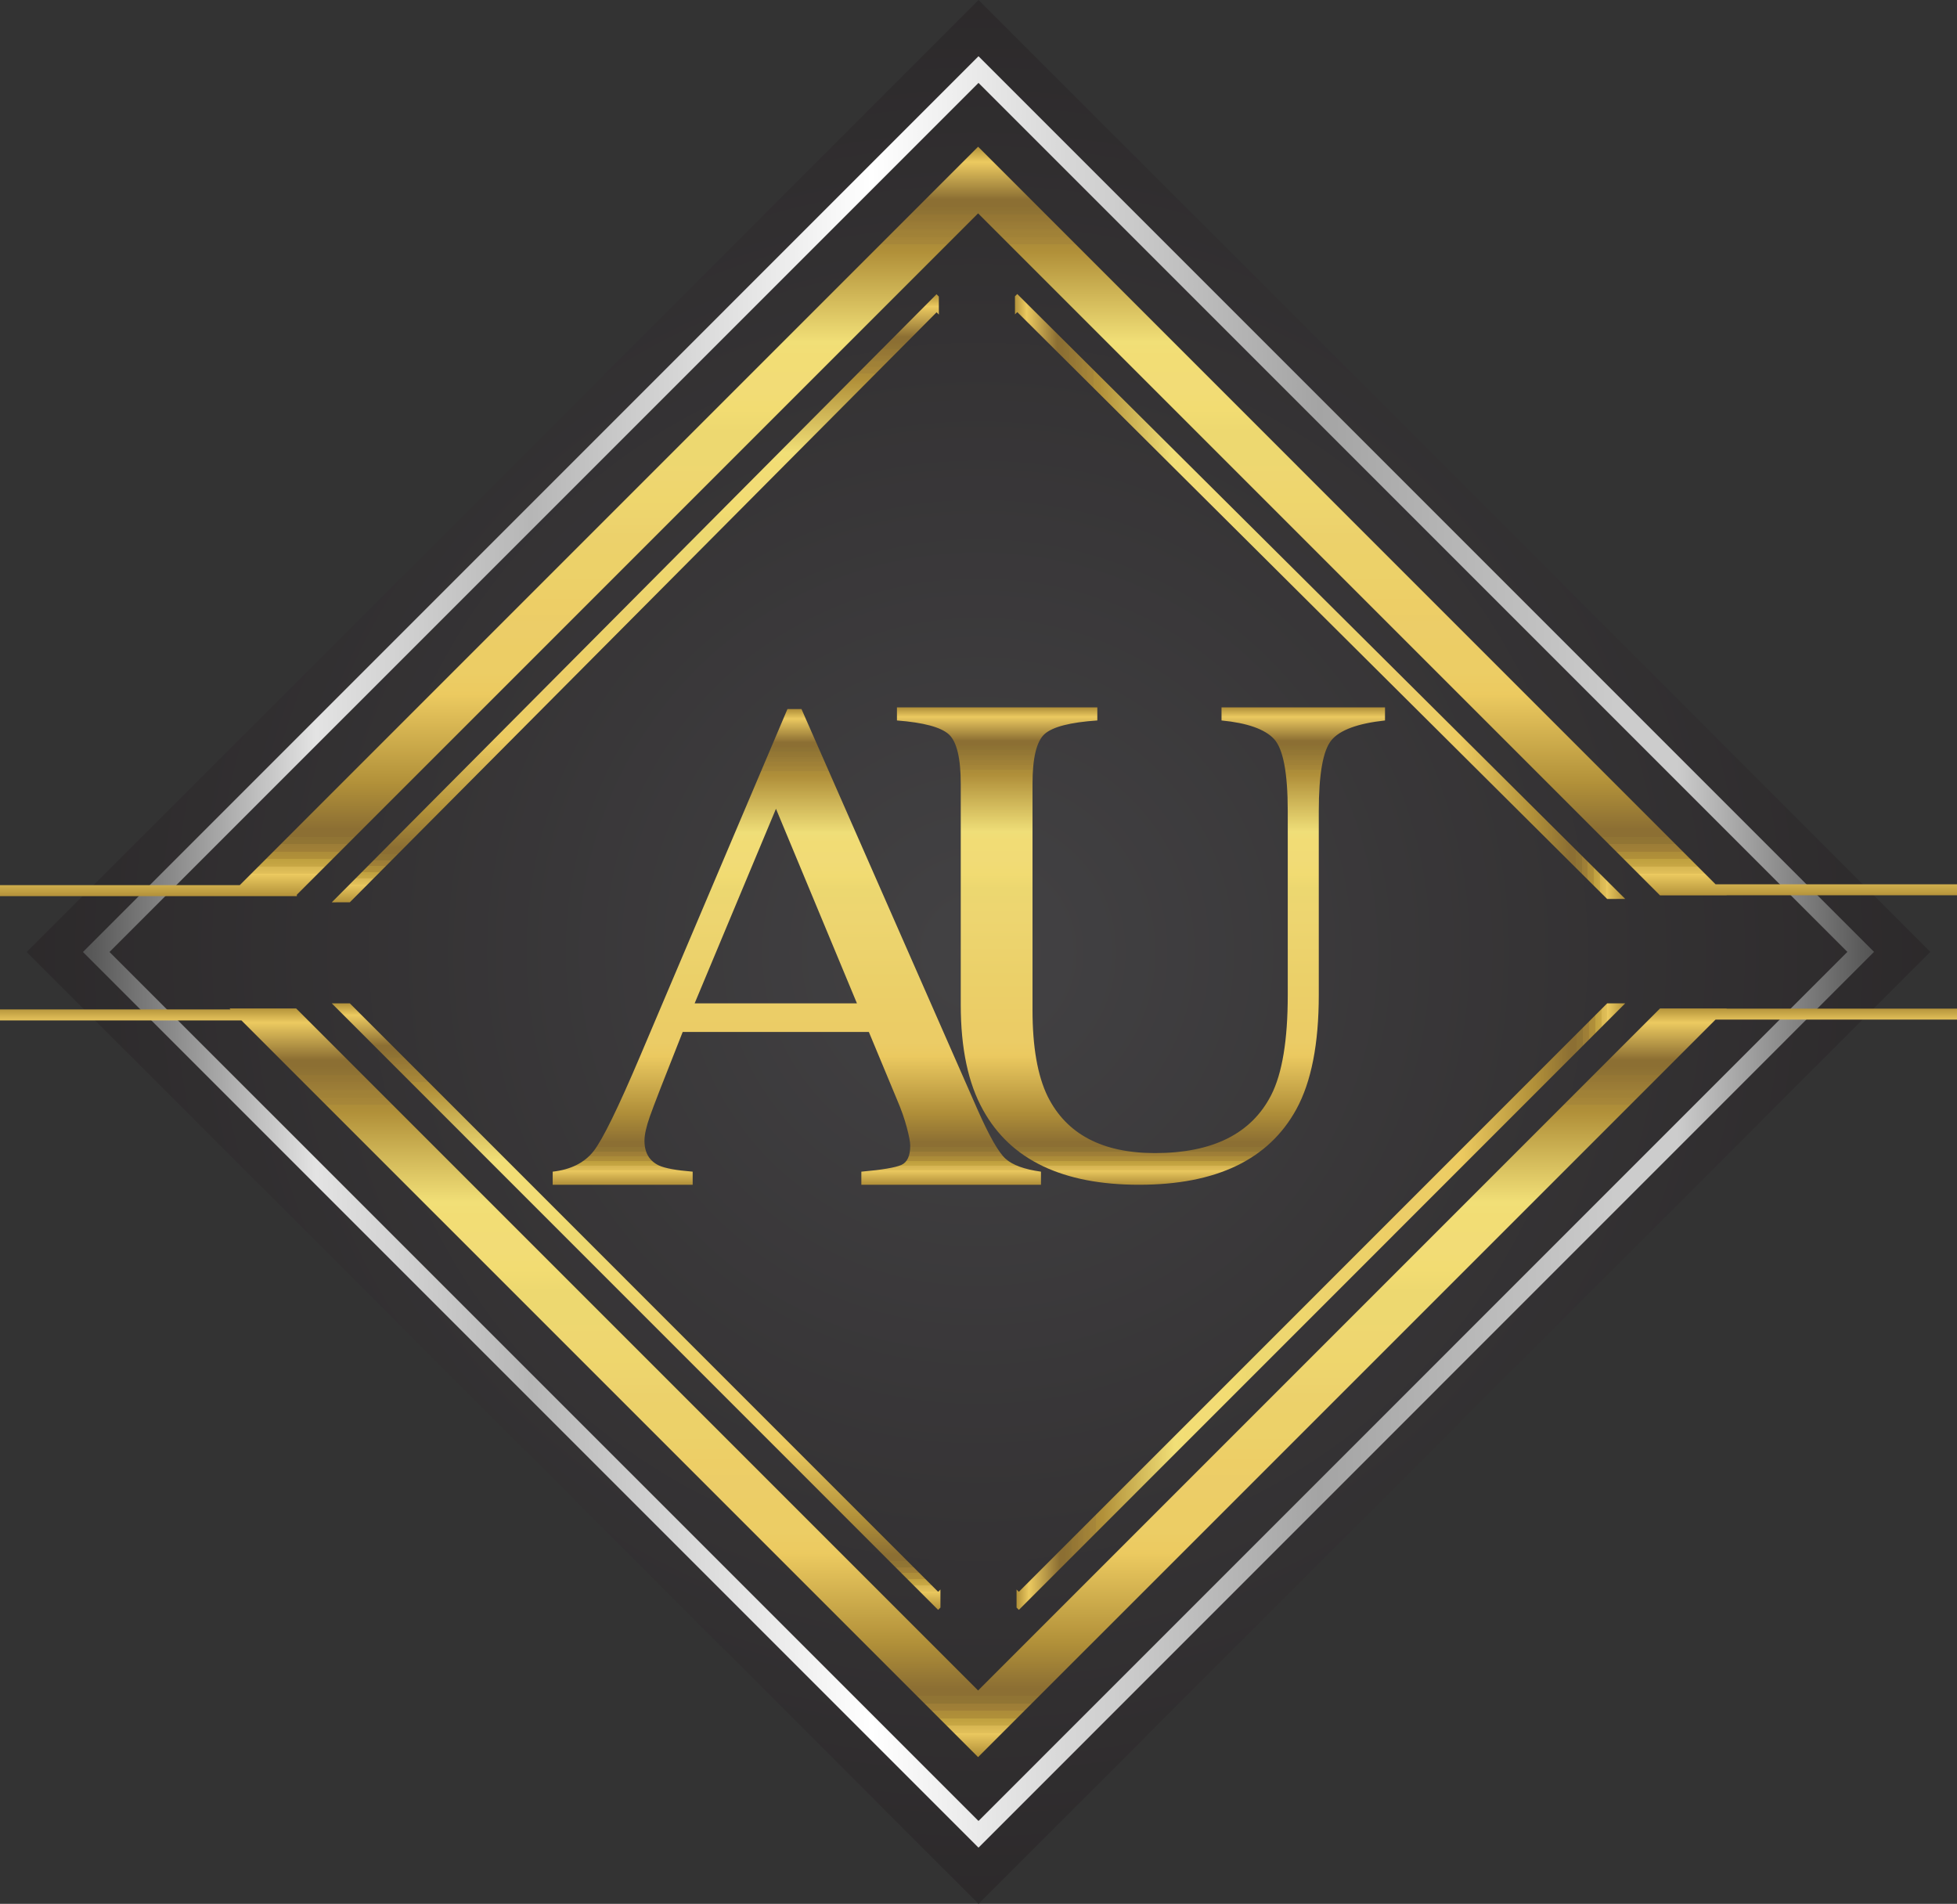
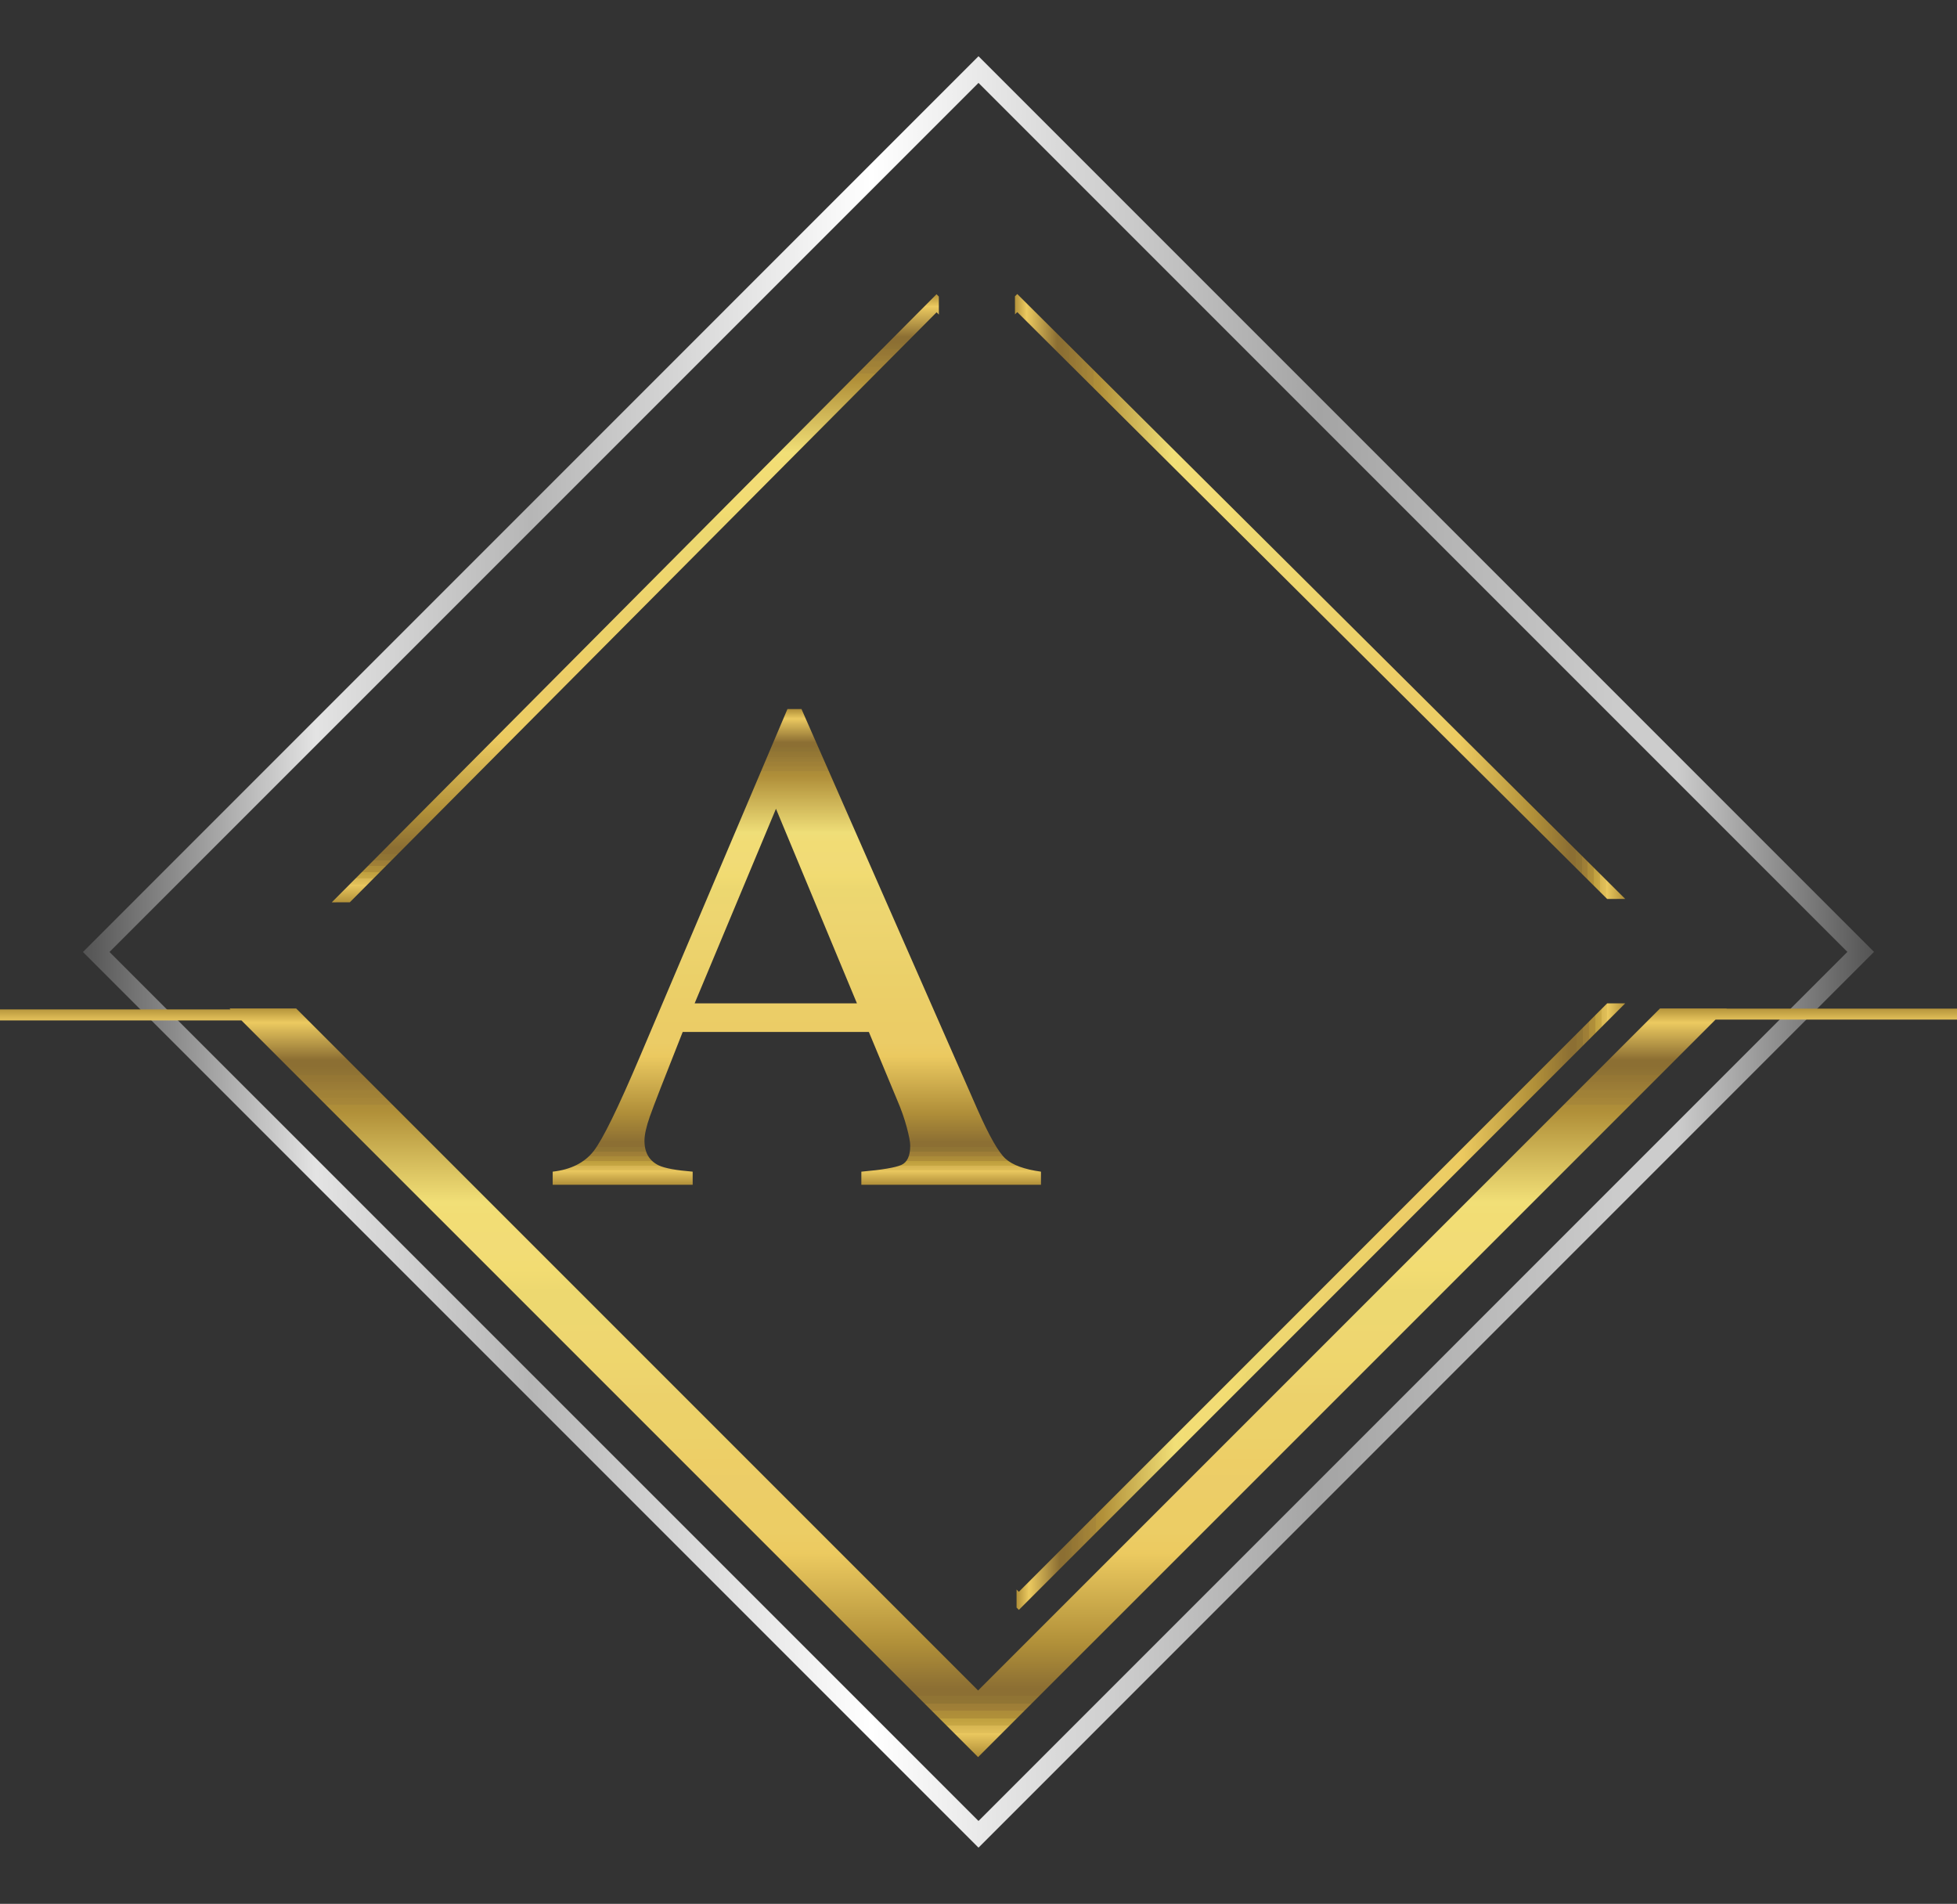
<svg xmlns="http://www.w3.org/2000/svg" xmlns:ns1="http://sodipodi.sourceforge.net/DTD/sodipodi-0.dtd" xmlns:xlink="http://www.w3.org/1999/xlink" width="553.275" height="538.181" id="svg936" viewBox="0 0 553.275 538.181" ns1:docname="48e5d6cf0e0a82a8b1543a9e27b11451.cdr">
  <rect x="0" y="0" width="553.275" height="538.181" fill="#333333" stroke="none" />
  <defs id="defs940" />
  <g id="Layer1000" transform="translate(-77.693,-85.24)">
    <g id="Layer1001">
      <defs id="defs7">
        <radialGradient id="grad1" cx="354.327" cy="354.332" r="344.437" gradientTransform="scale(1)" fx="354.327" fy="354.332" gradientUnits="userSpaceOnUse">
          <stop offset="0%" stop-color="#434244" stop-opacity="1" id="stop2" />
          <stop offset="100%" stop-color="#262324" stop-opacity="1" id="stop4" />
        </radialGradient>
      </defs>
-       <path d="M 623.421,354.318 354.345,623.421 85.236,354.349 354.345,85.24 Z" style="fill:url(#grad1)" id="path9" />
      <defs id="defs28">
        <linearGradient id="grad2" gradientTransform="scale(1,1)" x1="101.146" y1="101.135" x2="607.528" y2="101.135" gradientUnits="userSpaceOnUse">
          <stop offset="0%" stop-color="#535353" stop-opacity="1" id="stop11" />
          <stop offset="13%" stop-color="#e3e3e3" stop-opacity="1" id="stop13" />
          <stop offset="25%" stop-color="#b6b6b6" stop-opacity="1" id="stop15" />
          <stop offset="44%" stop-color="#ffffff" stop-opacity="1" id="stop17" />
          <stop offset="69%" stop-color="#a4a4a4" stop-opacity="1" id="stop19" />
          <stop offset="86%" stop-color="#cccccc" stop-opacity="1" id="stop21" />
          <stop offset="89%" stop-color="#cccccc" stop-opacity="1" id="stop23" />
          <stop offset="100%" stop-color="#535353" stop-opacity="1" id="stop25" />
        </linearGradient>
      </defs>
      <path d="m 354.331,101.138 -253.188,253.211 253.188,253.187 253.179,-253.217 z m -245.681,253.211 v 0 L 354.331,108.672 599.976,354.318 354.331,599.994 Z" style="fill:url(#grad2)" id="path30" />
      <g id="Layer1002">
        <defs id="defs144">
          <linearGradient id="grad3">
            <stop offset="0%" stop-color="#b19039" stop-opacity="1" id="stop32" />
            <stop offset="2%" stop-color="#ecca60" stop-opacity="1" id="stop34" />
            <stop offset="7%" stop-color="#8c6f33" stop-opacity="1" id="stop36" />
            <stop offset="7%" stop-color="#8c6f33" stop-opacity="1" id="stop38" />
            <stop offset="8%" stop-color="#8c6f33" stop-opacity="1" id="stop40" />
            <stop offset="8%" stop-color="#8d7033" stop-opacity="1" id="stop42" />
            <stop offset="9%" stop-color="#907434" stop-opacity="1" id="stop44" />
            <stop offset="9%" stop-color="#917434" stop-opacity="1" id="stop46" />
            <stop offset="9%" stop-color="#947634" stop-opacity="1" id="stop48" />
            <stop offset="10%" stop-color="#977835" stop-opacity="1" id="stop50" />
            <stop offset="10%" stop-color="#997a36" stop-opacity="1" id="stop52" />
            <stop offset="11%" stop-color="#9c7e37" stop-opacity="1" id="stop54" />
            <stop offset="11%" stop-color="#9f8037" stop-opacity="1" id="stop56" />
            <stop offset="12%" stop-color="#a18237" stop-opacity="1" id="stop58" />
            <stop offset="12%" stop-color="#a58438" stop-opacity="1" id="stop60" />
            <stop offset="13%" stop-color="#a68739" stop-opacity="1" id="stop62" />
            <stop offset="13%" stop-color="#aa8938" stop-opacity="1" id="stop64" />
            <stop offset="13%" stop-color="#ad8d39" stop-opacity="1" id="stop66" />
            <stop offset="14%" stop-color="#b19039" stop-opacity="1" id="stop68" />
            <stop offset="26%" stop-color="#f1df77" stop-opacity="1" id="stop70" />
            <stop offset="28%" stop-color="#f2dd75" stop-opacity="1" id="stop72" />
            <stop offset="32%" stop-color="#f2dc76" stop-opacity="1" id="stop74" />
            <stop offset="35%" stop-color="#f2dc72" stop-opacity="1" id="stop76" />
            <stop offset="38%" stop-color="#edd870" stop-opacity="1" id="stop78" />
            <stop offset="41%" stop-color="#edd870" stop-opacity="1" id="stop80" />
            <stop offset="44%" stop-color="#eed670" stop-opacity="1" id="stop82" />
            <stop offset="47%" stop-color="#eed66d" stop-opacity="1" id="stop84" />
            <stop offset="50%" stop-color="#edd36d" stop-opacity="1" id="stop86" />
            <stop offset="52%" stop-color="#ecd16b" stop-opacity="1" id="stop88" />
            <stop offset="55%" stop-color="#ecd169" stop-opacity="1" id="stop90" />
            <stop offset="57%" stop-color="#ecd169" stop-opacity="1" id="stop92" />
            <stop offset="61%" stop-color="#edce66" stop-opacity="1" id="stop94" />
            <stop offset="64%" stop-color="#eccd68" stop-opacity="1" id="stop96" />
            <stop offset="67%" stop-color="#eccd65" stop-opacity="1" id="stop98" />
            <stop offset="70%" stop-color="#eccd65" stop-opacity="1" id="stop100" />
            <stop offset="73%" stop-color="#ecca60" stop-opacity="1" id="stop102" />
            <stop offset="85%" stop-color="#b19039" stop-opacity="1" id="stop104" />
            <stop offset="91%" stop-color="#8c6f33" stop-opacity="1" id="stop106" />
            <stop offset="92%" stop-color="#8c6f33" stop-opacity="1" id="stop108" />
            <stop offset="92%" stop-color="#907434" stop-opacity="1" id="stop110" />
            <stop offset="93%" stop-color="#917534" stop-opacity="1" id="stop112" />
            <stop offset="93%" stop-color="#977835" stop-opacity="1" id="stop114" />
            <stop offset="93%" stop-color="#9c7d37" stop-opacity="1" id="stop116" />
            <stop offset="94%" stop-color="#a18037" stop-opacity="1" id="stop118" />
            <stop offset="94%" stop-color="#a68739" stop-opacity="1" id="stop120" />
            <stop offset="94%" stop-color="#ac8c39" stop-opacity="1" id="stop122" />
            <stop offset="95%" stop-color="#b19039" stop-opacity="1" id="stop124" />
            <stop offset="95%" stop-color="#b89839" stop-opacity="1" id="stop126" />
            <stop offset="95%" stop-color="#bfa03f" stop-opacity="1" id="stop128" />
            <stop offset="96%" stop-color="#c9a845" stop-opacity="1" id="stop130" />
            <stop offset="96%" stop-color="#d1b14a" stop-opacity="1" id="stop132" />
            <stop offset="96%" stop-color="#d7b652" stop-opacity="1" id="stop134" />
            <stop offset="97%" stop-color="#e2c05a" stop-opacity="1" id="stop136" />
            <stop offset="97%" stop-color="#ecca60" stop-opacity="1" id="stop138" />
            <stop offset="100%" stop-color="#b19039" stop-opacity="1" id="stop140" />
          </linearGradient>
          <linearGradient xlink:href="#grad3" id="grad4" x1="48.05" y1="598.782" x2="48.05" y2="940.959" gradientUnits="userSpaceOnUse" gradientTransform="scale(1.617,0.618)" />
        </defs>
        <path d="M 565.847,370.321 H 547.002 L 354.217,563.111 161.426,370.321 H 142.589 l 0.264,0.255 H 77.693 v 3.118 H 145.954 L 354.217,581.943 562.702,373.466 h 68.266 v -3.109 h -65.156 z" style="fill:url(#grad4)" id="path146" />
        <defs id="defs260">
          <linearGradient id="grad5">
            <stop offset="0%" stop-color="#b19039" stop-opacity="1" id="stop148" />
            <stop offset="2%" stop-color="#ecca60" stop-opacity="1" id="stop150" />
            <stop offset="7%" stop-color="#8c6f33" stop-opacity="1" id="stop152" />
            <stop offset="7%" stop-color="#8c6f33" stop-opacity="1" id="stop154" />
            <stop offset="8%" stop-color="#8c6f33" stop-opacity="1" id="stop156" />
            <stop offset="8%" stop-color="#8d7033" stop-opacity="1" id="stop158" />
            <stop offset="9%" stop-color="#907434" stop-opacity="1" id="stop160" />
            <stop offset="9%" stop-color="#917434" stop-opacity="1" id="stop162" />
            <stop offset="9%" stop-color="#947634" stop-opacity="1" id="stop164" />
            <stop offset="10%" stop-color="#977835" stop-opacity="1" id="stop166" />
            <stop offset="10%" stop-color="#997a36" stop-opacity="1" id="stop168" />
            <stop offset="11%" stop-color="#9c7e37" stop-opacity="1" id="stop170" />
            <stop offset="11%" stop-color="#9f8037" stop-opacity="1" id="stop172" />
            <stop offset="12%" stop-color="#a18237" stop-opacity="1" id="stop174" />
            <stop offset="12%" stop-color="#a58438" stop-opacity="1" id="stop176" />
            <stop offset="13%" stop-color="#a68739" stop-opacity="1" id="stop178" />
            <stop offset="13%" stop-color="#aa8938" stop-opacity="1" id="stop180" />
            <stop offset="13%" stop-color="#ad8d39" stop-opacity="1" id="stop182" />
            <stop offset="14%" stop-color="#b19039" stop-opacity="1" id="stop184" />
            <stop offset="26%" stop-color="#f1df77" stop-opacity="1" id="stop186" />
            <stop offset="28%" stop-color="#f2dd75" stop-opacity="1" id="stop188" />
            <stop offset="32%" stop-color="#f2dc76" stop-opacity="1" id="stop190" />
            <stop offset="35%" stop-color="#f2dc72" stop-opacity="1" id="stop192" />
            <stop offset="38%" stop-color="#edd870" stop-opacity="1" id="stop194" />
            <stop offset="41%" stop-color="#edd870" stop-opacity="1" id="stop196" />
            <stop offset="44%" stop-color="#eed670" stop-opacity="1" id="stop198" />
            <stop offset="47%" stop-color="#eed66d" stop-opacity="1" id="stop200" />
            <stop offset="50%" stop-color="#edd36d" stop-opacity="1" id="stop202" />
            <stop offset="52%" stop-color="#ecd16b" stop-opacity="1" id="stop204" />
            <stop offset="55%" stop-color="#ecd169" stop-opacity="1" id="stop206" />
            <stop offset="57%" stop-color="#ecd169" stop-opacity="1" id="stop208" />
            <stop offset="61%" stop-color="#edce66" stop-opacity="1" id="stop210" />
            <stop offset="64%" stop-color="#eccd68" stop-opacity="1" id="stop212" />
            <stop offset="67%" stop-color="#eccd65" stop-opacity="1" id="stop214" />
            <stop offset="70%" stop-color="#eccd65" stop-opacity="1" id="stop216" />
            <stop offset="73%" stop-color="#ecca60" stop-opacity="1" id="stop218" />
            <stop offset="85%" stop-color="#b19039" stop-opacity="1" id="stop220" />
            <stop offset="91%" stop-color="#8c6f33" stop-opacity="1" id="stop222" />
            <stop offset="92%" stop-color="#8c6f33" stop-opacity="1" id="stop224" />
            <stop offset="92%" stop-color="#907434" stop-opacity="1" id="stop226" />
            <stop offset="93%" stop-color="#917534" stop-opacity="1" id="stop228" />
            <stop offset="93%" stop-color="#977835" stop-opacity="1" id="stop230" />
            <stop offset="93%" stop-color="#9c7d37" stop-opacity="1" id="stop232" />
            <stop offset="94%" stop-color="#a18037" stop-opacity="1" id="stop234" />
            <stop offset="94%" stop-color="#a68739" stop-opacity="1" id="stop236" />
            <stop offset="94%" stop-color="#ac8c39" stop-opacity="1" id="stop238" />
            <stop offset="95%" stop-color="#b19039" stop-opacity="1" id="stop240" />
            <stop offset="95%" stop-color="#b89839" stop-opacity="1" id="stop242" />
            <stop offset="95%" stop-color="#bfa03f" stop-opacity="1" id="stop244" />
            <stop offset="96%" stop-color="#c9a845" stop-opacity="1" id="stop246" />
            <stop offset="96%" stop-color="#d1b14a" stop-opacity="1" id="stop248" />
            <stop offset="96%" stop-color="#d7b652" stop-opacity="1" id="stop250" />
            <stop offset="97%" stop-color="#e2c05a" stop-opacity="1" id="stop252" />
            <stop offset="97%" stop-color="#ecca60" stop-opacity="1" id="stop254" />
            <stop offset="100%" stop-color="#b19039" stop-opacity="1" id="stop256" />
          </linearGradient>
          <linearGradient xlink:href="#grad5" id="grad6" x1="48.075" y1="204.787" x2="48.075" y2="547.143" gradientUnits="userSpaceOnUse" gradientTransform="scale(1.616,0.619)" />
        </defs>
-         <path d="M 562.72,335.222 354.217,126.718 145.483,335.451 H 77.693 v 3.11 h 83.925 v -0.404 L 354.217,145.554 547.002,338.341 h 18.845 l -0.022,-0.018 h 65.143 v -3.101 z" style="fill:url(#grad6)" id="path262" />
      </g>
      <g id="Layer1003">
        <g id="Layer1004">
          <defs id="defs376">
            <linearGradient id="grad7" gradientTransform="scale(1.002,0.998)" x1="364.428" y1="369.535" x2="536.197" y2="369.535" gradientUnits="userSpaceOnUse">
              <stop offset="0%" stop-color="#b19039" stop-opacity="1" id="stop265" />
              <stop offset="2%" stop-color="#ecca60" stop-opacity="1" id="stop267" />
              <stop offset="7%" stop-color="#8c6f33" stop-opacity="1" id="stop269" />
              <stop offset="7%" stop-color="#8c6f33" stop-opacity="1" id="stop271" />
              <stop offset="8%" stop-color="#8c6f33" stop-opacity="1" id="stop273" />
              <stop offset="8%" stop-color="#8d7033" stop-opacity="1" id="stop275" />
              <stop offset="9%" stop-color="#907434" stop-opacity="1" id="stop277" />
              <stop offset="9%" stop-color="#917434" stop-opacity="1" id="stop279" />
              <stop offset="9%" stop-color="#947634" stop-opacity="1" id="stop281" />
              <stop offset="10%" stop-color="#977835" stop-opacity="1" id="stop283" />
              <stop offset="10%" stop-color="#997a36" stop-opacity="1" id="stop285" />
              <stop offset="11%" stop-color="#9c7e37" stop-opacity="1" id="stop287" />
              <stop offset="11%" stop-color="#9f8037" stop-opacity="1" id="stop289" />
              <stop offset="12%" stop-color="#a18237" stop-opacity="1" id="stop291" />
              <stop offset="12%" stop-color="#a58438" stop-opacity="1" id="stop293" />
              <stop offset="13%" stop-color="#a68739" stop-opacity="1" id="stop295" />
              <stop offset="13%" stop-color="#aa8938" stop-opacity="1" id="stop297" />
              <stop offset="13%" stop-color="#ad8d39" stop-opacity="1" id="stop299" />
              <stop offset="14%" stop-color="#b19039" stop-opacity="1" id="stop301" />
              <stop offset="26%" stop-color="#f1df77" stop-opacity="1" id="stop303" />
              <stop offset="28%" stop-color="#f2dd75" stop-opacity="1" id="stop305" />
              <stop offset="32%" stop-color="#f2dc76" stop-opacity="1" id="stop307" />
              <stop offset="35%" stop-color="#f2dc72" stop-opacity="1" id="stop309" />
              <stop offset="38%" stop-color="#edd870" stop-opacity="1" id="stop311" />
              <stop offset="41%" stop-color="#edd870" stop-opacity="1" id="stop313" />
              <stop offset="44%" stop-color="#eed670" stop-opacity="1" id="stop315" />
              <stop offset="47%" stop-color="#eed66d" stop-opacity="1" id="stop317" />
              <stop offset="50%" stop-color="#edd36d" stop-opacity="1" id="stop319" />
              <stop offset="52%" stop-color="#ecd16b" stop-opacity="1" id="stop321" />
              <stop offset="55%" stop-color="#ecd169" stop-opacity="1" id="stop323" />
              <stop offset="57%" stop-color="#ecd169" stop-opacity="1" id="stop325" />
              <stop offset="61%" stop-color="#edce66" stop-opacity="1" id="stop327" />
              <stop offset="64%" stop-color="#eccd68" stop-opacity="1" id="stop329" />
              <stop offset="67%" stop-color="#eccd65" stop-opacity="1" id="stop331" />
              <stop offset="70%" stop-color="#eccd65" stop-opacity="1" id="stop333" />
              <stop offset="73%" stop-color="#ecca60" stop-opacity="1" id="stop335" />
              <stop offset="85%" stop-color="#b19039" stop-opacity="1" id="stop337" />
              <stop offset="91%" stop-color="#8c6f33" stop-opacity="1" id="stop339" />
              <stop offset="92%" stop-color="#8c6f33" stop-opacity="1" id="stop341" />
              <stop offset="92%" stop-color="#907434" stop-opacity="1" id="stop343" />
              <stop offset="93%" stop-color="#917534" stop-opacity="1" id="stop345" />
              <stop offset="93%" stop-color="#977835" stop-opacity="1" id="stop347" />
              <stop offset="93%" stop-color="#9c7d37" stop-opacity="1" id="stop349" />
              <stop offset="94%" stop-color="#a18037" stop-opacity="1" id="stop351" />
              <stop offset="94%" stop-color="#a68739" stop-opacity="1" id="stop353" />
              <stop offset="94%" stop-color="#ac8c39" stop-opacity="1" id="stop355" />
              <stop offset="95%" stop-color="#b19039" stop-opacity="1" id="stop357" />
              <stop offset="95%" stop-color="#b89839" stop-opacity="1" id="stop359" />
              <stop offset="95%" stop-color="#bfa03f" stop-opacity="1" id="stop361" />
              <stop offset="96%" stop-color="#c9a845" stop-opacity="1" id="stop363" />
              <stop offset="96%" stop-color="#d1b14a" stop-opacity="1" id="stop365" />
              <stop offset="96%" stop-color="#d7b652" stop-opacity="1" id="stop367" />
              <stop offset="97%" stop-color="#e2c05a" stop-opacity="1" id="stop369" />
              <stop offset="97%" stop-color="#ecca60" stop-opacity="1" id="stop371" />
              <stop offset="100%" stop-color="#b19039" stop-opacity="1" id="stop373" />
            </linearGradient>
          </defs>
          <path d="m 365.088,534.561 v 5.106 l 0.655,0.659 171.424,-171.458 h -5.101 L 365.743,535.211 Z" style="fill:url(#grad7)" id="path378" />
          <defs id="defs492">
            <linearGradient id="grad8">
              <stop offset="0%" stop-color="#b19039" stop-opacity="1" id="stop380" />
              <stop offset="2%" stop-color="#ecca60" stop-opacity="1" id="stop382" />
              <stop offset="7%" stop-color="#8c6f33" stop-opacity="1" id="stop384" />
              <stop offset="7%" stop-color="#8c6f33" stop-opacity="1" id="stop386" />
              <stop offset="8%" stop-color="#8c6f33" stop-opacity="1" id="stop388" />
              <stop offset="8%" stop-color="#8d7033" stop-opacity="1" id="stop390" />
              <stop offset="9%" stop-color="#907434" stop-opacity="1" id="stop392" />
              <stop offset="9%" stop-color="#917434" stop-opacity="1" id="stop394" />
              <stop offset="9%" stop-color="#947634" stop-opacity="1" id="stop396" />
              <stop offset="10%" stop-color="#977835" stop-opacity="1" id="stop398" />
              <stop offset="10%" stop-color="#997a36" stop-opacity="1" id="stop400" />
              <stop offset="11%" stop-color="#9c7e37" stop-opacity="1" id="stop402" />
              <stop offset="11%" stop-color="#9f8037" stop-opacity="1" id="stop404" />
              <stop offset="12%" stop-color="#a18237" stop-opacity="1" id="stop406" />
              <stop offset="12%" stop-color="#a58438" stop-opacity="1" id="stop408" />
              <stop offset="13%" stop-color="#a68739" stop-opacity="1" id="stop410" />
              <stop offset="13%" stop-color="#aa8938" stop-opacity="1" id="stop412" />
              <stop offset="13%" stop-color="#ad8d39" stop-opacity="1" id="stop414" />
              <stop offset="14%" stop-color="#b19039" stop-opacity="1" id="stop416" />
              <stop offset="26%" stop-color="#f1df77" stop-opacity="1" id="stop418" />
              <stop offset="28%" stop-color="#f2dd75" stop-opacity="1" id="stop420" />
              <stop offset="32%" stop-color="#f2dc76" stop-opacity="1" id="stop422" />
              <stop offset="35%" stop-color="#f2dc72" stop-opacity="1" id="stop424" />
              <stop offset="38%" stop-color="#edd870" stop-opacity="1" id="stop426" />
              <stop offset="41%" stop-color="#edd870" stop-opacity="1" id="stop428" />
              <stop offset="44%" stop-color="#eed670" stop-opacity="1" id="stop430" />
              <stop offset="47%" stop-color="#eed66d" stop-opacity="1" id="stop432" />
              <stop offset="50%" stop-color="#edd36d" stop-opacity="1" id="stop434" />
              <stop offset="52%" stop-color="#ecd16b" stop-opacity="1" id="stop436" />
              <stop offset="55%" stop-color="#ecd169" stop-opacity="1" id="stop438" />
              <stop offset="57%" stop-color="#ecd169" stop-opacity="1" id="stop440" />
              <stop offset="61%" stop-color="#edce66" stop-opacity="1" id="stop442" />
              <stop offset="64%" stop-color="#eccd68" stop-opacity="1" id="stop444" />
              <stop offset="67%" stop-color="#eccd65" stop-opacity="1" id="stop446" />
              <stop offset="70%" stop-color="#eccd65" stop-opacity="1" id="stop448" />
              <stop offset="73%" stop-color="#ecca60" stop-opacity="1" id="stop450" />
              <stop offset="85%" stop-color="#b19039" stop-opacity="1" id="stop452" />
              <stop offset="91%" stop-color="#8c6f33" stop-opacity="1" id="stop454" />
              <stop offset="92%" stop-color="#8c6f33" stop-opacity="1" id="stop456" />
              <stop offset="92%" stop-color="#907434" stop-opacity="1" id="stop458" />
              <stop offset="93%" stop-color="#917534" stop-opacity="1" id="stop460" />
              <stop offset="93%" stop-color="#977835" stop-opacity="1" id="stop462" />
              <stop offset="93%" stop-color="#9c7d37" stop-opacity="1" id="stop464" />
              <stop offset="94%" stop-color="#a18037" stop-opacity="1" id="stop466" />
              <stop offset="94%" stop-color="#a68739" stop-opacity="1" id="stop468" />
              <stop offset="94%" stop-color="#ac8c39" stop-opacity="1" id="stop470" />
              <stop offset="95%" stop-color="#b19039" stop-opacity="1" id="stop472" />
              <stop offset="95%" stop-color="#b89839" stop-opacity="1" id="stop474" />
              <stop offset="95%" stop-color="#bfa03f" stop-opacity="1" id="stop476" />
              <stop offset="96%" stop-color="#c9a845" stop-opacity="1" id="stop478" />
              <stop offset="96%" stop-color="#d1b14a" stop-opacity="1" id="stop480" />
              <stop offset="96%" stop-color="#d7b652" stop-opacity="1" id="stop482" />
              <stop offset="97%" stop-color="#e2c05a" stop-opacity="1" id="stop484" />
              <stop offset="97%" stop-color="#ecca60" stop-opacity="1" id="stop486" />
              <stop offset="100%" stop-color="#b19039" stop-opacity="1" id="stop488" />
            </linearGradient>
            <linearGradient xlink:href="#grad8" id="grad9" x1="171.174" y1="369.539" x2="171.174" y2="541.31" gradientTransform="scale(1.002,0.998)" gradientUnits="userSpaceOnUse" />
          </defs>
-           <path d="m 343.569,534.561 v 5.106 l -0.65,0.659 -171.433,-171.458 h 5.109 l 166.323,166.344 z" style="fill:url(#grad9)" id="path494" />
        </g>
        <g id="Layer1005">
          <defs id="defs609">
            <linearGradient id="grad10">
              <stop offset="0%" stop-color="#b19039" stop-opacity="1" id="stop497" />
              <stop offset="2%" stop-color="#ecca60" stop-opacity="1" id="stop499" />
              <stop offset="7%" stop-color="#8c6f33" stop-opacity="1" id="stop501" />
              <stop offset="7%" stop-color="#8c6f33" stop-opacity="1" id="stop503" />
              <stop offset="8%" stop-color="#8c6f33" stop-opacity="1" id="stop505" />
              <stop offset="8%" stop-color="#8d7033" stop-opacity="1" id="stop507" />
              <stop offset="9%" stop-color="#907434" stop-opacity="1" id="stop509" />
              <stop offset="9%" stop-color="#917434" stop-opacity="1" id="stop511" />
              <stop offset="9%" stop-color="#947634" stop-opacity="1" id="stop513" />
              <stop offset="10%" stop-color="#977835" stop-opacity="1" id="stop515" />
              <stop offset="10%" stop-color="#997a36" stop-opacity="1" id="stop517" />
              <stop offset="11%" stop-color="#9c7e37" stop-opacity="1" id="stop519" />
              <stop offset="11%" stop-color="#9f8037" stop-opacity="1" id="stop521" />
              <stop offset="12%" stop-color="#a18237" stop-opacity="1" id="stop523" />
              <stop offset="12%" stop-color="#a58438" stop-opacity="1" id="stop525" />
              <stop offset="13%" stop-color="#a68739" stop-opacity="1" id="stop527" />
              <stop offset="13%" stop-color="#aa8938" stop-opacity="1" id="stop529" />
              <stop offset="13%" stop-color="#ad8d39" stop-opacity="1" id="stop531" />
              <stop offset="14%" stop-color="#b19039" stop-opacity="1" id="stop533" />
              <stop offset="26%" stop-color="#f1df77" stop-opacity="1" id="stop535" />
              <stop offset="28%" stop-color="#f2dd75" stop-opacity="1" id="stop537" />
              <stop offset="32%" stop-color="#f2dc76" stop-opacity="1" id="stop539" />
              <stop offset="35%" stop-color="#f2dc72" stop-opacity="1" id="stop541" />
              <stop offset="38%" stop-color="#edd870" stop-opacity="1" id="stop543" />
              <stop offset="41%" stop-color="#edd870" stop-opacity="1" id="stop545" />
              <stop offset="44%" stop-color="#eed670" stop-opacity="1" id="stop547" />
              <stop offset="47%" stop-color="#eed66d" stop-opacity="1" id="stop549" />
              <stop offset="50%" stop-color="#edd36d" stop-opacity="1" id="stop551" />
              <stop offset="52%" stop-color="#ecd16b" stop-opacity="1" id="stop553" />
              <stop offset="55%" stop-color="#ecd169" stop-opacity="1" id="stop555" />
              <stop offset="57%" stop-color="#ecd169" stop-opacity="1" id="stop557" />
              <stop offset="61%" stop-color="#edce66" stop-opacity="1" id="stop559" />
              <stop offset="64%" stop-color="#eccd68" stop-opacity="1" id="stop561" />
              <stop offset="67%" stop-color="#eccd65" stop-opacity="1" id="stop563" />
              <stop offset="70%" stop-color="#eccd65" stop-opacity="1" id="stop565" />
              <stop offset="73%" stop-color="#ecca60" stop-opacity="1" id="stop567" />
              <stop offset="85%" stop-color="#b19039" stop-opacity="1" id="stop569" />
              <stop offset="91%" stop-color="#8c6f33" stop-opacity="1" id="stop571" />
              <stop offset="92%" stop-color="#8c6f33" stop-opacity="1" id="stop573" />
              <stop offset="92%" stop-color="#907434" stop-opacity="1" id="stop575" />
              <stop offset="93%" stop-color="#917534" stop-opacity="1" id="stop577" />
              <stop offset="93%" stop-color="#977835" stop-opacity="1" id="stop579" />
              <stop offset="93%" stop-color="#9c7d37" stop-opacity="1" id="stop581" />
              <stop offset="94%" stop-color="#a18037" stop-opacity="1" id="stop583" />
              <stop offset="94%" stop-color="#a68739" stop-opacity="1" id="stop585" />
              <stop offset="94%" stop-color="#ac8c39" stop-opacity="1" id="stop587" />
              <stop offset="95%" stop-color="#b19039" stop-opacity="1" id="stop589" />
              <stop offset="95%" stop-color="#b89839" stop-opacity="1" id="stop591" />
              <stop offset="95%" stop-color="#bfa03f" stop-opacity="1" id="stop593" />
              <stop offset="96%" stop-color="#c9a845" stop-opacity="1" id="stop595" />
              <stop offset="96%" stop-color="#d1b14a" stop-opacity="1" id="stop597" />
              <stop offset="96%" stop-color="#d7b652" stop-opacity="1" id="stop599" />
              <stop offset="97%" stop-color="#e2c05a" stop-opacity="1" id="stop601" />
              <stop offset="97%" stop-color="#ecca60" stop-opacity="1" id="stop603" />
              <stop offset="100%" stop-color="#b19039" stop-opacity="1" id="stop605" />
            </linearGradient>
            <linearGradient xlink:href="#grad10" id="grad11" x1="171.618" y1="168.281" x2="171.618" y2="340.056" gradientTransform="scale(0.999,1.001)" gradientUnits="userSpaceOnUse" />
          </defs>
          <path d="m 343.129,174.167 -0.013,-5.1 -0.654,-0.655 -170.976,171.907 5.109,-0.017 165.88,-166.777 z" style="fill:url(#grad11)" id="path611" />
          <defs id="defs724">
            <linearGradient id="grad12" gradientTransform="scale(1.004,0.996)" x1="363.024" y1="169.102" x2="534.793" y2="169.102" gradientUnits="userSpaceOnUse">
              <stop offset="0%" stop-color="#b19039" stop-opacity="1" id="stop613" />
              <stop offset="2%" stop-color="#ecca60" stop-opacity="1" id="stop615" />
              <stop offset="7%" stop-color="#8c6f33" stop-opacity="1" id="stop617" />
              <stop offset="7%" stop-color="#8c6f33" stop-opacity="1" id="stop619" />
              <stop offset="8%" stop-color="#8c6f33" stop-opacity="1" id="stop621" />
              <stop offset="8%" stop-color="#8d7033" stop-opacity="1" id="stop623" />
              <stop offset="9%" stop-color="#907434" stop-opacity="1" id="stop625" />
              <stop offset="9%" stop-color="#917434" stop-opacity="1" id="stop627" />
              <stop offset="9%" stop-color="#947634" stop-opacity="1" id="stop629" />
              <stop offset="10%" stop-color="#977835" stop-opacity="1" id="stop631" />
              <stop offset="10%" stop-color="#997a36" stop-opacity="1" id="stop633" />
              <stop offset="11%" stop-color="#9c7e37" stop-opacity="1" id="stop635" />
              <stop offset="11%" stop-color="#9f8037" stop-opacity="1" id="stop637" />
              <stop offset="12%" stop-color="#a18237" stop-opacity="1" id="stop639" />
              <stop offset="12%" stop-color="#a58438" stop-opacity="1" id="stop641" />
              <stop offset="13%" stop-color="#a68739" stop-opacity="1" id="stop643" />
              <stop offset="13%" stop-color="#aa8938" stop-opacity="1" id="stop645" />
              <stop offset="13%" stop-color="#ad8d39" stop-opacity="1" id="stop647" />
              <stop offset="14%" stop-color="#b19039" stop-opacity="1" id="stop649" />
              <stop offset="26%" stop-color="#f1df77" stop-opacity="1" id="stop651" />
              <stop offset="28%" stop-color="#f2dd75" stop-opacity="1" id="stop653" />
              <stop offset="32%" stop-color="#f2dc76" stop-opacity="1" id="stop655" />
              <stop offset="35%" stop-color="#f2dc72" stop-opacity="1" id="stop657" />
              <stop offset="38%" stop-color="#edd870" stop-opacity="1" id="stop659" />
              <stop offset="41%" stop-color="#edd870" stop-opacity="1" id="stop661" />
              <stop offset="44%" stop-color="#eed670" stop-opacity="1" id="stop663" />
              <stop offset="47%" stop-color="#eed66d" stop-opacity="1" id="stop665" />
              <stop offset="50%" stop-color="#edd36d" stop-opacity="1" id="stop667" />
              <stop offset="52%" stop-color="#ecd16b" stop-opacity="1" id="stop669" />
              <stop offset="55%" stop-color="#ecd169" stop-opacity="1" id="stop671" />
              <stop offset="57%" stop-color="#ecd169" stop-opacity="1" id="stop673" />
              <stop offset="61%" stop-color="#edce66" stop-opacity="1" id="stop675" />
              <stop offset="64%" stop-color="#eccd68" stop-opacity="1" id="stop677" />
              <stop offset="67%" stop-color="#eccd65" stop-opacity="1" id="stop679" />
              <stop offset="70%" stop-color="#eccd65" stop-opacity="1" id="stop681" />
              <stop offset="73%" stop-color="#ecca60" stop-opacity="1" id="stop683" />
              <stop offset="85%" stop-color="#b19039" stop-opacity="1" id="stop685" />
              <stop offset="91%" stop-color="#8c6f33" stop-opacity="1" id="stop687" />
              <stop offset="92%" stop-color="#8c6f33" stop-opacity="1" id="stop689" />
              <stop offset="92%" stop-color="#907434" stop-opacity="1" id="stop691" />
              <stop offset="93%" stop-color="#917534" stop-opacity="1" id="stop693" />
              <stop offset="93%" stop-color="#977835" stop-opacity="1" id="stop695" />
              <stop offset="93%" stop-color="#9c7d37" stop-opacity="1" id="stop697" />
              <stop offset="94%" stop-color="#a18037" stop-opacity="1" id="stop699" />
              <stop offset="94%" stop-color="#a68739" stop-opacity="1" id="stop701" />
              <stop offset="94%" stop-color="#ac8c39" stop-opacity="1" id="stop703" />
              <stop offset="95%" stop-color="#b19039" stop-opacity="1" id="stop705" />
              <stop offset="95%" stop-color="#b89839" stop-opacity="1" id="stop707" />
              <stop offset="95%" stop-color="#bfa03f" stop-opacity="1" id="stop709" />
              <stop offset="96%" stop-color="#c9a845" stop-opacity="1" id="stop711" />
              <stop offset="96%" stop-color="#d1b14a" stop-opacity="1" id="stop713" />
              <stop offset="96%" stop-color="#d7b652" stop-opacity="1" id="stop715" />
              <stop offset="97%" stop-color="#e2c05a" stop-opacity="1" id="stop717" />
              <stop offset="97%" stop-color="#ecca60" stop-opacity="1" id="stop719" />
              <stop offset="100%" stop-color="#b19039" stop-opacity="1" id="stop721" />
            </linearGradient>
          </defs>
          <path d="m 364.649,174.104 -0.014,-5.101 0.65,-0.649 171.882,170.993 -5.101,0.018 -166.772,-165.906 z" style="fill:url(#grad12)" id="path726" />
        </g>
      </g>
    </g>
    <defs id="defs829">
      <linearGradient id="grad13">
        <stop offset="0%" stop-color="#af8e39" stop-opacity="1" id="stop731" />
        <stop offset="2%" stop-color="#ebc960" stop-opacity="1" id="stop733" />
        <stop offset="7%" stop-color="#8c6f33" stop-opacity="1" id="stop735" />
        <stop offset="7%" stop-color="#8c6f33" stop-opacity="1" id="stop737" />
        <stop offset="8%" stop-color="#8c6f33" stop-opacity="1" id="stop739" />
        <stop offset="8%" stop-color="#8d7133" stop-opacity="1" id="stop741" />
        <stop offset="9%" stop-color="#8f7434" stop-opacity="1" id="stop743" />
        <stop offset="9%" stop-color="#907434" stop-opacity="1" id="stop745" />
        <stop offset="9%" stop-color="#927634" stop-opacity="1" id="stop747" />
        <stop offset="10%" stop-color="#957835" stop-opacity="1" id="stop749" />
        <stop offset="10%" stop-color="#987a36" stop-opacity="1" id="stop751" />
        <stop offset="11%" stop-color="#9b7e37" stop-opacity="1" id="stop753" />
        <stop offset="11%" stop-color="#9e7f37" stop-opacity="1" id="stop755" />
        <stop offset="12%" stop-color="#a08137" stop-opacity="1" id="stop757" />
        <stop offset="12%" stop-color="#a48438" stop-opacity="1" id="stop759" />
        <stop offset="13%" stop-color="#a58639" stop-opacity="1" id="stop761" />
        <stop offset="13%" stop-color="#a98838" stop-opacity="1" id="stop763" />
        <stop offset="13%" stop-color="#ab8c39" stop-opacity="1" id="stop765" />
        <stop offset="14%" stop-color="#af8e39" stop-opacity="1" id="stop767" />
        <stop offset="26%" stop-color="#efde78" stop-opacity="1" id="stop769" />
        <stop offset="28%" stop-color="#f1dc75" stop-opacity="1" id="stop771" />
        <stop offset="32%" stop-color="#f1db76" stop-opacity="1" id="stop773" />
        <stop offset="35%" stop-color="#f1db72" stop-opacity="1" id="stop775" />
        <stop offset="38%" stop-color="#ecd770" stop-opacity="1" id="stop777" />
        <stop offset="44%" stop-color="#edd570" stop-opacity="1" id="stop779" />
        <stop offset="57%" stop-color="#ebd069" stop-opacity="1" id="stop781" />
        <stop offset="67%" stop-color="#ebcc66" stop-opacity="1" id="stop783" />
        <stop offset="70%" stop-color="#ebcc66" stop-opacity="1" id="stop785" />
        <stop offset="73%" stop-color="#ebc960" stop-opacity="1" id="stop787" />
        <stop offset="85%" stop-color="#af8e39" stop-opacity="1" id="stop789" />
        <stop offset="91%" stop-color="#8c6f33" stop-opacity="1" id="stop791" />
        <stop offset="92%" stop-color="#8c6f33" stop-opacity="1" id="stop793" />
        <stop offset="92%" stop-color="#8f7434" stop-opacity="1" id="stop795" />
        <stop offset="93%" stop-color="#917534" stop-opacity="1" id="stop797" />
        <stop offset="93%" stop-color="#957835" stop-opacity="1" id="stop799" />
        <stop offset="93%" stop-color="#9c7d37" stop-opacity="1" id="stop801" />
        <stop offset="94%" stop-color="#a18037" stop-opacity="1" id="stop803" />
        <stop offset="94%" stop-color="#a58639" stop-opacity="1" id="stop805" />
        <stop offset="94%" stop-color="#aa8b39" stop-opacity="1" id="stop807" />
        <stop offset="95%" stop-color="#af8e39" stop-opacity="1" id="stop809" />
        <stop offset="95%" stop-color="#b69539" stop-opacity="1" id="stop811" />
        <stop offset="95%" stop-color="#be9f3e" stop-opacity="1" id="stop813" />
        <stop offset="96%" stop-color="#c7a743" stop-opacity="1" id="stop815" />
        <stop offset="96%" stop-color="#d1b149" stop-opacity="1" id="stop817" />
        <stop offset="96%" stop-color="#d5b452" stop-opacity="1" id="stop819" />
        <stop offset="97%" stop-color="#e0be59" stop-opacity="1" id="stop821" />
        <stop offset="97%" stop-color="#ebc960" stop-opacity="1" id="stop823" />
        <stop offset="100%" stop-color="#af8e39" stop-opacity="1" id="stop825" />
      </linearGradient>
      <linearGradient xlink:href="#grad13" id="grad14" x1="230.899" y1="289.452" x2="230.899" y2="425.698" gradientTransform="scale(1.013,0.987)" gradientUnits="userSpaceOnUse" />
    </defs>
    <path d="m 233.948,420.149 v -3.699 c 5.131,-0.584 8.983,-2.517 11.558,-5.794 2.569,-3.286 6.967,-12.278 13.2,-26.964 l 41.61,-98.013 h 3.972 l 49.763,113.216 c 3.317,7.499 5.96,12.143 7.949,13.918 1.978,1.779 5.307,2.982 9.994,3.637 v 3.699 h -50.785 v -3.699 c 5.834,-0.514 9.594,-1.155 11.29,-1.894 1.687,-0.738 2.53,-2.574 2.53,-5.482 0,-0.975 -0.324,-2.688 -0.975,-5.149 -0.649,-2.451 -1.558,-5.034 -2.731,-7.758 l -7.995,-19.215 h -52.627 c -5.192,13.07 -8.286,21.042 -9.296,23.924 -1.011,2.878 -1.512,5.158 -1.512,6.836 0,3.36 1.363,5.693 4.094,6.989 1.687,0.778 4.859,1.366 9.533,1.748 v 3.699 z m 86.013,-51.285 v 0 l -22.887,-54.999 -22.993,54.999 z" style="fill:url(#grad14)" id="path831" />
    <defs id="defs931">
      <linearGradient id="grad15">
        <stop offset="0%" stop-color="#af8e39" stop-opacity="1" id="stop833" />
        <stop offset="2%" stop-color="#ebc960" stop-opacity="1" id="stop835" />
        <stop offset="7%" stop-color="#8c6f33" stop-opacity="1" id="stop837" />
        <stop offset="7%" stop-color="#8c6f33" stop-opacity="1" id="stop839" />
        <stop offset="8%" stop-color="#8c6f33" stop-opacity="1" id="stop841" />
        <stop offset="8%" stop-color="#8d7133" stop-opacity="1" id="stop843" />
        <stop offset="9%" stop-color="#8f7434" stop-opacity="1" id="stop845" />
        <stop offset="9%" stop-color="#907434" stop-opacity="1" id="stop847" />
        <stop offset="9%" stop-color="#927634" stop-opacity="1" id="stop849" />
        <stop offset="10%" stop-color="#957835" stop-opacity="1" id="stop851" />
        <stop offset="10%" stop-color="#987a36" stop-opacity="1" id="stop853" />
        <stop offset="11%" stop-color="#9b7e37" stop-opacity="1" id="stop855" />
        <stop offset="11%" stop-color="#9e7f37" stop-opacity="1" id="stop857" />
        <stop offset="12%" stop-color="#a08137" stop-opacity="1" id="stop859" />
        <stop offset="12%" stop-color="#a48438" stop-opacity="1" id="stop861" />
        <stop offset="13%" stop-color="#a58639" stop-opacity="1" id="stop863" />
        <stop offset="13%" stop-color="#a98838" stop-opacity="1" id="stop865" />
        <stop offset="13%" stop-color="#ab8c39" stop-opacity="1" id="stop867" />
        <stop offset="14%" stop-color="#af8e39" stop-opacity="1" id="stop869" />
        <stop offset="26%" stop-color="#efde78" stop-opacity="1" id="stop871" />
        <stop offset="28%" stop-color="#f1dc75" stop-opacity="1" id="stop873" />
        <stop offset="32%" stop-color="#f1db76" stop-opacity="1" id="stop875" />
        <stop offset="35%" stop-color="#f1db72" stop-opacity="1" id="stop877" />
        <stop offset="38%" stop-color="#ecd770" stop-opacity="1" id="stop879" />
        <stop offset="44%" stop-color="#edd570" stop-opacity="1" id="stop881" />
        <stop offset="57%" stop-color="#ebd069" stop-opacity="1" id="stop883" />
        <stop offset="67%" stop-color="#ebcc66" stop-opacity="1" id="stop885" />
        <stop offset="70%" stop-color="#ebcc66" stop-opacity="1" id="stop887" />
        <stop offset="73%" stop-color="#ebc960" stop-opacity="1" id="stop889" />
        <stop offset="85%" stop-color="#af8e39" stop-opacity="1" id="stop891" />
        <stop offset="91%" stop-color="#8c6f33" stop-opacity="1" id="stop893" />
        <stop offset="92%" stop-color="#8c6f33" stop-opacity="1" id="stop895" />
        <stop offset="92%" stop-color="#8f7434" stop-opacity="1" id="stop897" />
        <stop offset="93%" stop-color="#917534" stop-opacity="1" id="stop899" />
        <stop offset="93%" stop-color="#957835" stop-opacity="1" id="stop901" />
        <stop offset="93%" stop-color="#9c7d37" stop-opacity="1" id="stop903" />
        <stop offset="94%" stop-color="#a18037" stop-opacity="1" id="stop905" />
        <stop offset="94%" stop-color="#a58639" stop-opacity="1" id="stop907" />
        <stop offset="94%" stop-color="#aa8b39" stop-opacity="1" id="stop909" />
        <stop offset="95%" stop-color="#af8e39" stop-opacity="1" id="stop911" />
        <stop offset="95%" stop-color="#b69539" stop-opacity="1" id="stop913" />
        <stop offset="95%" stop-color="#be9f3e" stop-opacity="1" id="stop915" />
        <stop offset="96%" stop-color="#c7a743" stop-opacity="1" id="stop917" />
        <stop offset="96%" stop-color="#d1b149" stop-opacity="1" id="stop919" />
        <stop offset="96%" stop-color="#d5b452" stop-opacity="1" id="stop921" />
        <stop offset="97%" stop-color="#e0be59" stop-opacity="1" id="stop923" />
        <stop offset="97%" stop-color="#ebc960" stop-opacity="1" id="stop925" />
        <stop offset="100%" stop-color="#af8e39" stop-opacity="1" id="stop927" />
      </linearGradient>
      <linearGradient xlink:href="#grad15" id="grad16" x1="327.623" y1="288.377" x2="327.623" y2="424.835" gradientTransform="scale(1.011,0.989)" gradientUnits="userSpaceOnUse" />
    </defs>
-     <path d="m 387.926,285.196 v 3.708 c -7.665,0.518 -12.643,1.797 -14.914,3.839 -2.28,2.052 -3.413,6.757 -3.413,14.101 v 63.872 c 0,10.464 1.428,18.617 4.288,24.467 5.329,10.666 15.44,16.008 30.329,16.008 16.315,0 27.271,-5.464 32.864,-16.389 3.123,-6.115 4.682,-15.539 4.682,-28.277 v -51.98 c 0,-10.855 -1.301,-17.673 -3.906,-20.431 -2.6,-2.754 -7.538,-4.508 -14.821,-5.21 v -3.708 h 46.222 v 3.708 c -7.736,0.843 -12.788,2.71 -15.165,5.6 -2.372,2.896 -3.558,9.572 -3.558,20.041 v 51.98 c 0,13.78 -2.109,24.538 -6.335,32.266 -7.802,14.246 -22.623,21.358 -44.47,21.358 -21.581,0 -36.281,-7.016 -44.072,-21.064 -4.235,-7.53 -6.344,-17.484 -6.344,-29.835 v -62.405 c 0,-7.285 -1.121,-11.949 -3.36,-14.001 -2.245,-2.043 -7.139,-3.356 -14.678,-3.94 v -3.708 z" style="fill:url(#grad16)" id="path933" />
  </g>
</svg>